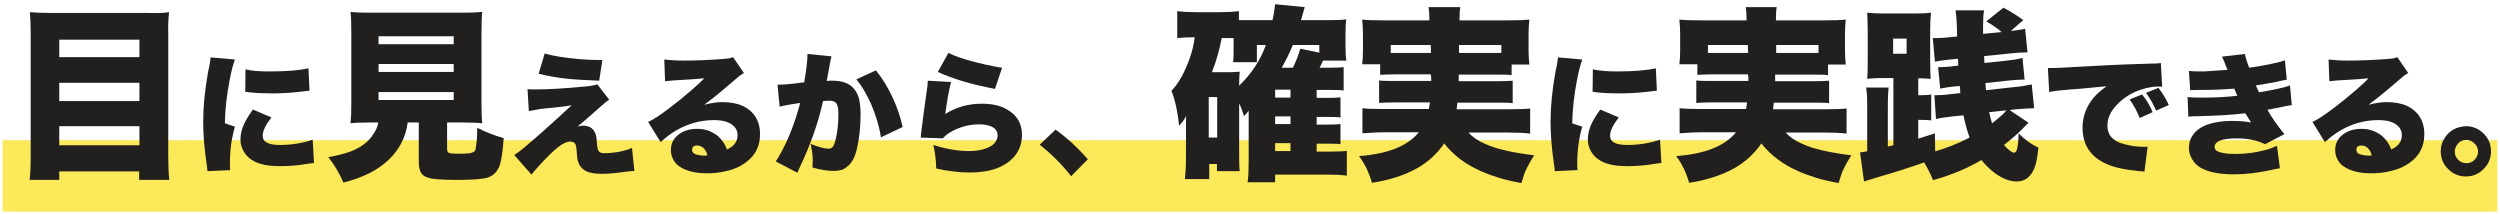
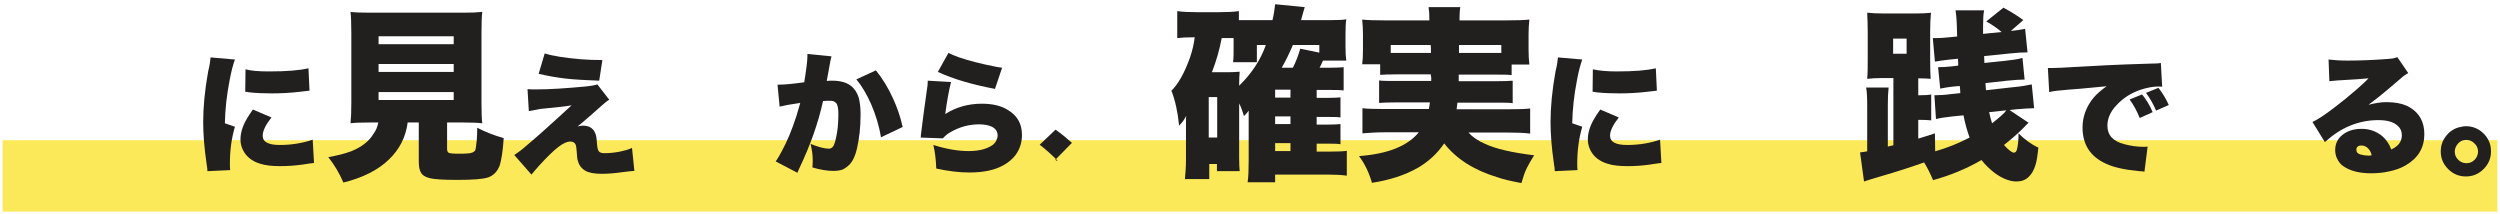
<svg xmlns="http://www.w3.org/2000/svg" version="1.1" id="レイヤー_1" x="0px" y="0px" width="945px" height="81px" viewBox="0 0 945 81" style="enable-background:new 0 0 945 81;" xml:space="preserve">
  <style type="text/css">
	.st0{fill:#FCE959;}
	.st1{fill:#221F1F;}
</style>
  <rect x="1" y="53" class="st0" width="943" height="27" />
  <g>
-     <path class="st1" d="M63.9,4.6c-0.3,3-0.4,5.6-0.3,7.9v46c0,3.9,0.1,7,0.4,9.5H52.6v-3.2H22.4v3.2H11.2c0.3-2.6,0.4-5.5,0.4-8.6   V12.6c0-2.9-0.1-5.6-0.3-8c2,0.2,4.7,0.3,8.1,0.3h36.8C59.5,5,62.1,4.9,63.9,4.6z M22.4,21.6h30.3V15H22.4V21.6z M22.4,31.3v6.9   h30.3v-6.9H22.4z M22.4,47.7v7.2h30.3v-7.2H22.4z" />
    <path class="st1" d="M79.6,21.7l9.2,0.8c-0.7,1.9-1.4,4.5-2,7.8c-1.1,5.6-1.7,11-1.8,16.3l3.8,1.3c-1.3,4.4-1.9,9-1.9,13.9   c0,0.8,0,1.7,0.1,2.5l-8.6,0.4c0-0.7-0.1-1.6-0.3-2.7c-0.9-6.1-1.3-11.4-1.3-15.8c0-5.7,0.6-12.1,1.9-19.3   C79.3,24.6,79.5,22.8,79.6,21.7z M95.6,41.4l7,3c-2.2,2.8-3.3,5.1-3.3,6.9c0,2.4,2.2,3.5,6.5,3.5c4.4,0,8.6-0.7,12.4-2l0.5,8.8   c-1,0.1-2.4,0.3-4.3,0.6c-2.7,0.4-5.6,0.6-8.6,0.6c-3.1,0-5.6-0.3-7.4-0.9c-2.4-0.7-4.2-1.9-5.5-3.5c-1.3-1.7-2-3.6-2-5.7   c0-2.5,0.8-5.1,2.4-7.8C93.8,44,94.6,42.8,95.6,41.4z M92.7,34.7l0.1-8.5C95,26.8,98,27,101.7,27c6.7,0,11.6-0.4,14.9-1.2l0.4,8.5   c-0.2,0-0.6,0-1.1,0.1c-0.7,0.1-1.5,0.2-2.6,0.3c-3.4,0.4-6.9,0.6-10.5,0.6c-3,0-5.8-0.1-8.6-0.4C93.8,34.8,93.3,34.7,92.7,34.7z" />
    <path class="st1" d="M143,46.3h-3.2c-3.5,0-5.9,0.1-7.3,0.3c0.2-1.8,0.3-4.3,0.3-7.6V12.6c0-3.8-0.1-6.4-0.3-8.1   c1.6,0.2,4,0.3,7.2,0.3H175c3.1,0,5.6-0.1,7.3-0.3c-0.2,1.5-0.3,4.2-0.3,8.1V39c0,3.4,0.1,6,0.3,7.6c-1.6-0.2-4-0.3-7.3-0.3H169v10   c0,0.7,0.2,1.1,0.5,1.4c0.5,0.3,1.8,0.4,4,0.4c2.6,0,4.3-0.1,4.9-0.4c0.6-0.2,1-0.5,1.2-0.8c0.2-0.4,0.4-1.7,0.6-3.8   c0.1-1.5,0.2-3.1,0.2-4.8c3.1,1.6,6.4,2.9,10,3.9c-0.3,4.9-0.9,8.4-1.5,10.3c-0.9,2.4-2.4,3.9-4.5,4.6c-1.9,0.6-5.7,0.9-11.4,0.9   c-5.4,0-8.9-0.2-10.7-0.7c-1.7-0.4-2.8-1.2-3.3-2.3c-0.5-0.9-0.7-2.3-0.7-4.2V46.3h-4.2c-0.7,5.5-3.1,10.2-7.1,14   c-4.1,4-9.9,6.9-17.2,8.7c-1.5-3.5-3.4-6.7-5.7-9.6c3.3-0.6,6.2-1.3,8.6-2.2c4-1.6,6.8-3.8,8.4-6.5C142.1,49.4,142.7,47.9,143,46.3   z M143.1,13.7v3h28.4v-3H143.1z M143.1,24.2v3h28.4v-3H143.1z M143.1,34.8v3h28.4v-3H143.1z" />
    <path class="st1" d="M199.9,42l-0.5-8.3c1.2,0.1,2.2,0.1,3,0.1c5.2,0,11.4-0.4,18.8-1.1c2.2-0.2,3.7-0.5,4.6-0.8l4.5,5.8   c-0.8,0.4-2.2,1.6-4.2,3.4c-0.8,0.8-2.5,2.2-4.9,4.3c-1.5,1.3-2.5,2.1-2.9,2.4c0.7-0.2,1.4-0.3,2-0.3c1.9,0,3.3,0.6,4.2,1.9   c0.5,0.8,0.9,1.8,1,3c0,0.2,0.1,1,0.2,2.3c0.1,1.2,0.3,2,0.6,2.4c0.4,0.6,1.1,0.8,2.2,0.8c1.9,0,3.8-0.2,5.9-0.6   c1.8-0.4,3.3-0.8,4.5-1.4l0.9,8.7c-1.2,0.1-2.7,0.2-4.7,0.5c-2.8,0.4-5.4,0.6-7.6,0.6c-2.9,0-5-0.4-6.3-1.2   c-1.5-0.9-2.4-2.2-2.8-3.8c-0.2-0.6-0.3-1.7-0.4-3.3c-0.1-1.5-0.2-2.4-0.5-2.9c-0.3-0.6-1-1-1.9-1c-1.3,0-2.8,0.7-4.6,2.1   c-1.8,1.4-4.2,3.7-7.2,7c-1.1,1.2-2,2.3-2.9,3.4l-6.5-7.4c1.2-0.8,2.9-2,4.9-3.8c3.7-3.1,7.7-6.7,12.2-10.8   c1.8-1.7,3.4-3.1,4.6-4.2c-2,0.4-6,0.8-12.1,1.4C202.3,41.6,200.9,41.8,199.9,42z M203.6,27.9l2.3-7.7c3.2,1,7.8,1.7,13.7,2.2   c2.6,0.2,5.3,0.3,8.1,0.3l-1.2,7.8c-5-0.2-9.2-0.4-12.7-0.8C210.4,29.3,207,28.7,203.6,27.9z" />
-     <path class="st1" d="M251.4,30.7l-0.3-8.2c1.9,0.2,4.2,0.4,7.1,0.4c4.7,0,9.8-0.2,15.1-0.6c1.3-0.1,2.3-0.2,2.9-0.4   c0.2-0.1,0.5-0.2,0.9-0.3l4.1,6c-0.7,0.4-1.2,0.8-1.7,1.1c-0.2,0.2-1.3,1.1-3.4,2.9c-3,2.5-4.9,4.2-6,5c-1,0.8-2.3,1.8-3.9,3   c2.4-0.6,4.6-1,6.8-1c3.1,0,5.7,0.5,7.7,1.4c2.5,1.2,4.3,2.9,5.4,5.1c0.8,1.6,1.2,3.5,1.2,5.6c0,5.1-2.3,9-6.9,11.7   c-1.8,1.1-4,1.9-6.5,2.4c-2.1,0.5-4.4,0.7-6.8,0.7c-4.4,0-7.8-0.9-10.3-2.6c-1.1-0.7-1.9-1.7-2.5-3c-0.5-1-0.7-2.1-0.7-3.2   c0-2.3,0.9-4.2,2.6-5.6c1.9-1.6,4.4-2.4,7.3-2.4c2.5,0,4.7,0.6,6.7,1.9c1.7,1,2.9,2.5,3.9,4.3c0.2,0.4,0.4,0.9,0.7,1.6   c2.6-1.2,4-2.9,4-5.4c0-1.4-0.5-2.6-1.5-3.5c-1.6-1.5-4-2.2-7.4-2.2c-3.7,0-7.3,0.7-10.9,2.2c-3.1,1.3-6.2,3.3-9.3,6.1l-4.7-7.6   c1.8-0.8,4.6-2.6,8.5-5.6c2.5-1.9,5.2-4.1,8.1-6.6c1.9-1.7,3.5-3.1,4.6-4.3c-2,0.2-5.9,0.5-11.7,0.8   C253.2,30.5,252.1,30.6,251.4,30.7z M267.4,58.7c-0.2-0.9-0.6-1.7-1-2.2c-0.8-1-1.7-1.5-2.9-1.5c-0.7,0-1.2,0.2-1.5,0.5   c-0.3,0.3-0.4,0.7-0.4,1.1c0,0.9,0.5,1.5,1.6,1.8c0.8,0.2,1.7,0.4,2.7,0.4C266.2,58.9,266.7,58.8,267.4,58.7z" />
    <path class="st1" d="M304,31.1c0.8-4.9,1.2-8.2,1.2-9.8c0-0.2,0-0.5,0-0.9l9.1,0.9c-0.2,0.7-0.5,2-0.8,3.9c-0.5,2.7-0.8,4.5-1,5.4   c0.8-0.1,1.5-0.1,2.1-0.1c3.1,0,5.5,0.7,7.1,2c1.4,1.1,2.3,2.6,2.9,4.4c0.4,1.5,0.7,3.6,0.7,6.3c0,4.9-0.5,9.3-1.4,13.1   c-0.6,2.5-1.4,4.3-2.5,5.6c-0.9,1-1.9,1.7-2.9,2.2c-0.9,0.3-2,0.5-3.5,0.5c-2.2,0-4.8-0.4-7.9-1.3c0.1-1.3,0.1-2.2,0.1-2.9   c0-1.9-0.3-3.9-0.8-6c3,1.2,5.3,1.8,6.9,1.8c0.6,0,1-0.2,1.4-0.6c0.7-0.7,1.2-2.6,1.7-5.5c0.4-2.4,0.5-4.8,0.5-7.2   c0-2-0.3-3.4-0.9-4c-0.4-0.4-0.9-0.7-1.7-0.8c-0.3,0-0.7,0-1.2,0c-0.4,0-1.1,0-2,0.1c-1.8,8.3-4.8,16.7-8.9,25.3   c-0.3,0.7-0.6,1.3-0.8,1.8l-8.2-4.3c0.7-0.9,1.5-2.3,2.5-4.2c1.8-3.3,3.6-7.6,5.3-12.8c0.6-2,1.1-3.7,1.5-5.1   c-3.6,0.5-6.2,1-7.8,1.4l-0.8-8.3c0.2,0,0.4,0,0.5,0C296.5,32,299.7,31.7,304,31.1z M323.7,30l7.4-3.4c2.5,3.1,4.7,6.7,6.5,10.7   c1.6,3.5,2.8,7,3.6,10.7l-8.2,3.9c-0.7-4.4-2-8.5-3.7-12.5C327.6,35.6,325.8,32.5,323.7,30z" />
    <path class="st1" d="M350.7,30.5l8.8,0.5c-0.8,3-1.5,7-2.2,12.1c4.1-2.6,8.7-3.9,13.8-3.9c3.9,0,7.1,0.7,9.6,2.2   c3.8,2.2,5.6,5.3,5.6,9.6c0,2.9-0.8,5.4-2.5,7.7c-1.1,1.4-2.6,2.7-4.4,3.7c-3.3,1.9-7.6,2.8-13,2.8c-3.8,0-8-0.5-12.5-1.5   c-0.1-3.4-0.5-6.4-1.1-8.9c5.1,1.6,9.5,2.3,13.3,2.3c3.5,0,6.3-0.6,8.5-1.9c0.9-0.5,1.6-1.2,2-2.1c0.3-0.6,0.5-1.2,0.5-1.9   c0-1.5-0.8-2.7-2.4-3.4c-1.2-0.5-2.7-0.8-4.6-0.8c-3.8,0-7.5,1-10.9,3c-1.1,0.6-2,1.4-2.8,2.3L348,52c0.1-0.3,0.1-0.7,0.1-1   c0.6-5.1,1.4-10.9,2.3-17.3C350.6,32.6,350.7,31.6,350.7,30.5z M354.5,27.2l4-7.2c2.1,1.1,5.5,2.3,10.2,3.5c2.3,0.6,5,1.2,8.1,1.8   c0.6,0.1,1.3,0.2,2,0.3l-2.7,8C367.6,32,360.4,29.9,354.5,27.2z" />
-     <path class="st1" d="M393,54.7L399,49c2.1,1.5,4.2,3.2,6.2,5c2.1,2,4.1,4,6,6.2l-6.3,6.4C401.5,62.3,397.6,58.3,393,54.7z" />
+     <path class="st1" d="M393,54.7L399,49c2.1,1.5,4.2,3.2,6.2,5l-6.3,6.4C401.5,62.3,397.6,58.3,393,54.7z" />
    <path class="st1" d="M500.1,22.9c-0.6,1.4-1.1,2.3-1.3,2.7h3.9c2.4,0,4.1-0.1,5.2-0.2v8.8c-1.2-0.2-2.9-0.2-5-0.2h-5.2v3h3.7   c2.7,0,4.4-0.1,5.3-0.2v7.6c-1.1-0.2-2.9-0.2-5.2-0.2h-3.8v2.9h3.7c2.5,0,4.3-0.1,5.3-0.2v7.6c-1.2-0.2-2.9-0.2-5.2-0.2h-3.8v3h4.9   c3.2,0,5.4-0.1,6.5-0.3v9.4c-2.1-0.3-4.4-0.4-6.9-0.4H482v2.9h-10.4c0.3-2,0.4-4.8,0.4-8.3v-16v-1c0-0.7,0-1.3,0-1.8   c-0.5,0.8-1.2,1.5-1.8,2.1c-0.5-1.8-1.1-3.5-1.8-4.8v20.5c0,2.6,0.1,4.3,0.2,5.1H460v-2.7h-2.9v5.7h-9.2c0.2-2,0.4-4.6,0.4-7.6V47   v-0.9v-0.7c0-0.6,0-1.2,0.1-1.6c-0.2,0.3-0.4,0.6-0.5,0.9c-0.5,0.8-0.9,1.4-1.3,1.8c-0.4,0.4-0.7,0.8-0.9,1   c-0.5-5.2-1.5-9.6-2.9-13.2c2.7-2.7,5-6.9,7-12.5c0.9-2.6,1.5-5.2,1.8-7.7h-0.7c-2.2,0-4.2,0.1-5.9,0.3V4.2c2,0.3,4.4,0.4,7.3,0.4   h8.5c3,0,5.4-0.1,7.5-0.4v3.4c0.5,0,1.1,0,1.9,0h10.8c0.5-2.1,0.8-4.1,1-6l11.2,1.1c-0.3,0.8-0.6,2.1-1.1,3.8l-0.3,1.1h11.7   c2.5,0,4.3-0.1,5.4-0.3c-0.2,1.2-0.3,3-0.3,5.6v4.7c0,2.3,0.1,4,0.3,5.3H500.1z M456.9,36.7V52h3.2V36.7H456.9z M478.5,17h-3.4v6.5   h-9c0.2-1.5,0.2-3.1,0.2-4.8v-4.3c-0.5,0-0.9,0-1.2,0h-3.3c-0.8,4.3-2,8.6-3.7,12.9h6.3c1.6,0,3-0.1,4.2-0.2   c-0.1,1.4-0.2,2.9-0.2,4.7v0.6C473,27.9,476.4,22.9,478.5,17z M482,36.9h5.8v-3H482V36.9z M482,44v2.9h5.8V44H482z M482,54.1v3h5.8   v-3H482z M498.7,19.9V17h-10c-1.2,2.9-2.6,5.8-4.2,8.6h4.2c0.5-0.9,1-2.1,1.6-3.6c0.5-1.2,0.8-2.4,1.2-3.6L498.7,19.9z" />
    <path class="st1" d="M540.8,28.1h-12.6c-3.2,0-5.3,0.1-6.5,0.2v-4h-6.8c0.2-1.3,0.3-3.2,0.3-5.5v-5.7c0-2-0.1-3.9-0.3-5.7   c1.8,0.2,4.6,0.3,8.4,0.3h17V7.2c0-1.8-0.1-3.3-0.3-4.5H552c-0.2,1-0.3,2.5-0.3,4.4v0.6h18c3.7,0,6.5-0.1,8.4-0.3   c-0.2,1.8-0.3,3.6-0.3,5.5v6c0,2,0.1,3.8,0.3,5.5h-6.7v4c-1.3-0.2-3.4-0.2-6.5-0.2h-13.5l0,1.3l0,1.2h13.9c3.2,0,5.4-0.1,6.5-0.2   v8.5c-1.2-0.2-3.4-0.2-6.5-0.2h-14.4c-0.1,0.9-0.2,1.7-0.3,2.5h19.8c3.8,0,6.5-0.1,8-0.3v9.5c-2.3-0.3-5.2-0.4-8.6-0.4h-14.7   c1.4,1.6,3.5,3.1,6.3,4.3c4.1,1.9,10.3,3.3,18.5,4.3c-1.2,1.9-2.1,3.5-2.8,4.9c-0.8,1.6-1.4,3.5-2,5.6c-3.7-0.7-6.8-1.4-9.1-2.2   c-8.9-2.7-15.6-7-20.1-12.8c-2.5,3.7-5.8,6.8-9.9,9.2c-4.9,2.8-10.8,4.7-17.4,5.7c-1.1-3.8-2.7-7.2-4.9-10.1   c10.7-0.8,18.3-3.7,22.6-9h-12.8c-3.1,0-6,0.2-8.5,0.4v-9.5c1.5,0.2,4.1,0.3,7.9,0.3h17.2c0.2-0.9,0.3-1.7,0.4-2.5h-12.6   c-3.1,0-5.3,0.1-6.6,0.2v-8.5c1.2,0.2,3.4,0.2,6.6,0.2h13.1l0-1.4L540.8,28.1z M540.8,17h-15.1v3c0.8,0,1.7,0,2.6,0h12.6   C540.9,18.8,540.9,17.8,540.8,17z M551.5,17c0,1.3,0,2.3,0,3h13.4c1,0,1.9,0,2.6,0v-3H551.5z" />
    <path class="st1" d="M588.9,21.7l9.2,0.8c-0.7,1.9-1.4,4.5-2,7.8c-1.1,5.6-1.7,11-1.8,16.3l3.8,1.3c-1.3,4.4-1.9,9-1.9,13.9   c0,0.8,0,1.7,0.1,2.5l-8.6,0.4c0-0.7-0.1-1.6-0.3-2.7c-0.9-6.1-1.3-11.4-1.3-15.8c0-5.7,0.6-12.1,1.9-19.3   C588.6,24.6,588.8,22.8,588.9,21.7z M604.9,41.4l7,3c-2.2,2.8-3.3,5.1-3.3,6.9c0,2.4,2.2,3.5,6.5,3.5c4.4,0,8.6-0.7,12.4-2l0.5,8.8   c-1,0.1-2.4,0.3-4.3,0.6c-2.7,0.4-5.6,0.6-8.6,0.6c-3.1,0-5.6-0.3-7.4-0.9c-2.4-0.7-4.2-1.9-5.5-3.5c-1.3-1.7-2-3.6-2-5.7   c0-2.5,0.8-5.1,2.4-7.8C603.1,44,603.9,42.8,604.9,41.4z M602,34.7l0.1-8.5c2.2,0.5,5.2,0.8,8.9,0.8c6.7,0,11.6-0.4,14.9-1.2   l0.4,8.5c-0.2,0-0.6,0-1.1,0.1c-0.7,0.1-1.5,0.2-2.6,0.3c-3.4,0.4-6.9,0.6-10.5,0.6c-3,0-5.8-0.1-8.6-0.4   C603.1,34.8,602.6,34.7,602,34.7z" />
-     <path class="st1" d="M660.7,28.1h-12.6c-3.2,0-5.3,0.1-6.5,0.2v-4h-6.8c0.2-1.3,0.3-3.2,0.3-5.5v-5.7c0-2-0.1-3.9-0.3-5.7   c1.8,0.2,4.6,0.3,8.4,0.3h17V7.2c0-1.8-0.1-3.3-0.3-4.5h11.7c-0.2,1-0.3,2.5-0.3,4.4v0.6h18c3.7,0,6.5-0.1,8.4-0.3   c-0.2,1.8-0.3,3.6-0.3,5.5v6c0,2,0.1,3.8,0.3,5.5h-6.7v4c-1.3-0.2-3.4-0.2-6.5-0.2h-13.5l0,1.3l0,1.2h13.9c3.2,0,5.4-0.1,6.5-0.2   v8.5c-1.2-0.2-3.4-0.2-6.5-0.2h-14.4c-0.1,0.9-0.2,1.7-0.3,2.5h19.8c3.8,0,6.5-0.1,8-0.3v9.5c-2.3-0.3-5.2-0.4-8.6-0.4H675   c1.4,1.6,3.5,3.1,6.3,4.3c4.1,1.9,10.3,3.3,18.5,4.3c-1.2,1.9-2.1,3.5-2.8,4.9c-0.8,1.6-1.4,3.5-2,5.6c-3.7-0.7-6.8-1.4-9.1-2.2   c-8.9-2.7-15.6-7-20.1-12.8c-2.5,3.7-5.8,6.8-9.9,9.2c-4.9,2.8-10.8,4.7-17.4,5.7c-1.1-3.8-2.7-7.2-4.9-10.1   c10.7-0.8,18.3-3.7,22.6-9h-12.8c-3.1,0-6,0.2-8.5,0.4v-9.5c1.5,0.2,4.1,0.3,7.9,0.3h17.2c0.2-0.9,0.3-1.7,0.4-2.5h-12.6   c-3.1,0-5.3,0.1-6.6,0.2v-8.5c1.2,0.2,3.4,0.2,6.6,0.2h13.1l0-1.4L660.7,28.1z M660.7,17h-15.1v3c0.8,0,1.7,0,2.6,0h12.6   C660.7,18.8,660.7,17.8,660.7,17z M671.4,17c0,1.3,0,2.3,0,3h13.4c1,0,1.9,0,2.6,0v-3H671.4z" />
    <path class="st1" d="M715.7,54.9V29.5h-4.3c-2,0-3.9,0.1-5.6,0.3c0.2-2.3,0.2-4.8,0.2-7.3V12c0-2.5-0.1-4.9-0.2-7.2   c1.7,0.2,3.8,0.3,6.5,0.3h11.1c2.9,0,5.1-0.1,6.5-0.3c-0.2,2.1-0.3,4.5-0.3,7.2v10.5c0,3.8,0.1,6.2,0.2,7.3   c-1.2-0.1-2.8-0.2-4.7-0.2V36h0.7c1.9,0,3.3-0.1,4.2-0.3v9.8c-1-0.1-2.4-0.2-4.2-0.2h-0.7v7.1c1.4-0.4,3.5-1.1,6.3-2l0.1,6.8   c4.2-1.2,8.6-2.9,13-5.2c-0.9-2.5-1.7-5.3-2.3-8.4l-4.1,0.4c-2.7,0.3-4.8,0.6-6.3,1l-0.6-9c1.8,0,3.8-0.1,6-0.4l3.8-0.4   c0-0.6-0.1-1.5-0.2-2.7l-2.3,0.2c-2,0.2-3.7,0.5-5.1,0.8l-0.8-8.1c1.5,0,3.2-0.1,5.1-0.3l2.5-0.3l0-1c0-0.7-0.1-1.2-0.1-1.6l-3,0.3   c-2.4,0.3-4.3,0.5-5.7,0.8l-0.8-8.9c0.6,0,1.1,0,1.4,0c1.2,0,2.8-0.1,4.7-0.3l3.1-0.3c-0.1-3.1-0.1-5.1-0.2-5.9   c-0.1-1.5-0.2-2.8-0.4-4H750c-0.3,1.3-0.4,3.4-0.4,6.3c0,0.6,0,1.5,0,2.6l7-0.7c-1.6-1.4-3.5-2.7-5.8-4l6.5-5.2   c2.8,1.5,5.4,3.1,7.5,4.7l-4.7,4.1c2.1-0.2,3.9-0.5,5.4-0.8l0.9,8.9c-1.7,0-3.9,0.1-6.6,0.4l-9.8,1c0,0.9,0.1,1.8,0.1,2.6l7.7-0.8   c2.8-0.3,5-0.6,6.7-1.1l0.8,8.2c-0.3,0-0.6,0-0.7,0c-1.1,0-3,0.1-5.9,0.4l-8.2,0.9c0.1,0.9,0.1,1.8,0.2,2.7l10.8-1.2   c2.4-0.2,4.6-0.6,6.5-1l0.9,9c-1.7,0-3.9,0.2-6.7,0.4l-2.6,0.3l7.2,4.8c-0.4,0.4-1.1,1-2,2c-2.2,2.2-4.6,4.3-7.3,6.4   c1.8,2,3,2.9,3.8,2.9c0.5,0,0.9-0.4,1.1-1.2c0.4-1.5,0.6-3.5,0.6-6.1c2.3,2.3,4.7,4.1,7.5,5.4c-0.3,2.9-0.6,5.1-1.1,6.6   c-0.6,2-1.5,3.5-2.7,4.6c-1.2,1.1-2.7,1.6-4.5,1.6c-2.5,0-5.3-1.1-8.2-3.2c-1.8-1.4-3.5-3-5-4.9c-5.7,3.3-11.8,5.8-18.3,7.6   c-1.1-2.6-2.2-4.8-3.4-6.7c-5.3,1.9-10.7,3.6-16.2,5.2c-3.3,1-5.4,1.6-6.5,2l-1.5-11c0.9-0.1,1.8-0.2,2.7-0.4V40   c0-3-0.1-5.3-0.4-6.9h8.5c-0.2,1.6-0.3,3.7-0.3,6.4v15.9C714.6,55.2,715.3,55,715.7,54.9z M715.6,14.6v5.7h5.1v-5.7H715.6z    M753,46.6c2.8-2.2,4.7-3.8,5.4-4.9l-6.5,0.7C752.2,43.9,752.6,45.3,753,46.6z" />
    <path class="st1" d="M774.6,34.8l-0.5-9.1c0.8,0,1.4,0,1.9,0c1.1,0,4-0.1,8.6-0.4c6.9-0.4,15.8-0.9,26.7-1.2c0.6,0,1.9-0.1,3.6-0.1   c0.7,0,1.3-0.1,1.9-0.2l0.5,9c-0.6-0.1-1-0.1-1.4-0.1c-2,0-4.2,0.4-6.7,1.2c-3.6,1.2-6.7,3.2-9.1,5.8c-2.4,2.5-3.5,5.1-3.5,7.8   c0,3.6,2.1,5.9,6.4,7c2.6,0.7,5,1,7.3,1c0.4,0,0.9,0,1.5-0.1l-1.2,9.5c-0.5-0.1-1.1-0.2-1.9-0.2c-5.4-0.5-9.6-1.4-12.6-2.8   c-6-2.7-8.9-7.3-8.9-13.7c0-4.1,1.4-7.9,4.2-11.3c1.2-1.4,2.8-2.8,4.9-4.3c-2.1,0.2-5.3,0.5-9.5,0.9l-5.1,0.4   c-2.4,0.2-3.8,0.4-4.2,0.4C776.7,34.4,775.8,34.5,774.6,34.8z M813.7,42.4l-4.9,2.2c-1-2.6-2.3-4.9-3.8-7l4.7-1.9   C811.3,37.6,812.6,39.8,813.7,42.4z M819.8,39.7l-4.8,2.1c-1-2.4-2.3-4.6-3.8-6.7l4.7-1.9C817.5,35.3,818.8,37.4,819.8,39.7z" />
-     <path class="st1" d="M842,26.4c-0.1-0.3-0.3-0.8-0.6-1.4c-0.5-1.5-1-2.6-1.5-3.6l8.7-1c0.2,1.2,0.7,3,1.6,5.2   c2.4-0.3,5.1-0.8,8.1-1.4c2.5-0.5,4.3-1,5.4-1.4l0.7,7.3c-0.7,0.1-1.9,0.4-3.7,0.8c-2.1,0.4-4.8,0.9-8,1.4c0.1,0.3,0.4,0.8,0.7,1.5   c0.2,0.5,0.4,0.9,0.5,1.1c6-1,9.9-1.9,11.7-2.6l0.7,7.4c-0.8,0.1-2.8,0.5-6.2,1.2c-1,0.2-2,0.4-3,0.6c1.6,2.9,3.8,6,6.4,9.2   l-7.3,3.8c-2.9-1.4-6.4-2.2-10.5-2.2c-3.2,0-5.5,0.3-6.9,1c-1.1,0.5-1.7,1.3-1.7,2.2c0,0.9,0.5,1.5,1.6,1.9   c1.4,0.5,3.5,0.8,6.2,0.8c3.9,0,7.7-0.5,11.4-1.5c1.7-0.4,3.1-1,4.4-1.6l1.1,8.5c-0.7,0.1-1.9,0.3-3.5,0.7c-4.7,1-9.3,1.6-13.9,1.6   c-7.6,0-12.7-1.6-15.1-4.7c-1.2-1.6-1.9-3.4-1.9-5.4c0-1.8,0.5-3.4,1.6-4.9c1.6-2.3,4.4-3.8,8.3-4.6c2-0.4,4.2-0.6,6.7-0.6   c2.5,0,4.8,0.2,6.9,0.6c-0.6-0.9-1.3-2-2.2-3.5c-4.4,0.6-10.1,0.9-17.2,1.1c-2,0-3.5,0.1-4.3,0.2l-0.3-7.4c1.2,0.1,2.9,0.2,5.1,0.2   c5,0,9.5-0.2,13.7-0.7c-0.2-0.5-0.6-1.3-1-2.3l-0.1-0.4c-3.6,0.3-7.9,0.5-13,0.5c-1.7,0-2.9,0-3.7,0.1l-0.5-7.3   c1.6,0.2,3.5,0.2,5.7,0.2C836.4,26.8,839.4,26.6,842,26.4z" />
    <path class="st1" d="M880.5,30.7l-0.3-8.2c1.9,0.2,4.2,0.4,7.1,0.4c4.7,0,9.8-0.2,15.1-0.6c1.3-0.1,2.3-0.2,2.9-0.4   c0.2-0.1,0.5-0.2,0.9-0.3l4.1,6c-0.7,0.4-1.2,0.8-1.7,1.1c-0.2,0.2-1.3,1.1-3.4,2.9c-3,2.5-4.9,4.2-6,5c-1,0.8-2.3,1.8-3.9,3   c2.4-0.6,4.6-1,6.8-1c3.1,0,5.7,0.5,7.7,1.4c2.5,1.2,4.3,2.9,5.4,5.1c0.8,1.6,1.2,3.5,1.2,5.6c0,5.1-2.3,9-6.9,11.7   c-1.8,1.1-4,1.9-6.5,2.4c-2.1,0.5-4.4,0.7-6.8,0.7c-4.4,0-7.8-0.9-10.3-2.6c-1.1-0.7-1.9-1.7-2.5-3c-0.5-1-0.7-2.1-0.7-3.2   c0-2.3,0.9-4.2,2.6-5.6c1.9-1.6,4.4-2.4,7.3-2.4c2.5,0,4.7,0.6,6.7,1.9c1.7,1,2.9,2.5,3.9,4.3c0.2,0.4,0.4,0.9,0.7,1.6   c2.6-1.2,4-2.9,4-5.4c0-1.4-0.5-2.6-1.5-3.5c-1.6-1.5-4-2.2-7.4-2.2c-3.7,0-7.3,0.7-10.9,2.2c-3.1,1.3-6.2,3.3-9.3,6.1l-4.7-7.6   c1.8-0.8,4.6-2.6,8.5-5.6c2.5-1.9,5.2-4.1,8.1-6.6c1.9-1.7,3.5-3.1,4.6-4.3c-2,0.2-5.9,0.5-11.7,0.8   C882.3,30.5,881.3,30.6,880.5,30.7z M896.5,58.7c-0.2-0.9-0.6-1.7-1-2.2c-0.8-1-1.7-1.5-2.9-1.5c-0.7,0-1.2,0.2-1.5,0.5   c-0.3,0.3-0.4,0.7-0.4,1.1c0,0.9,0.5,1.5,1.6,1.8c0.8,0.2,1.7,0.4,2.7,0.4C895.3,58.9,895.9,58.8,896.5,58.7z" />
    <path class="st1" d="M932.3,47.7c1.7,0,3.3,0.5,4.8,1.4c1.5,1,2.7,2.2,3.5,3.8c0.7,1.3,1,2.8,1,4.3c0,2.6-0.9,4.8-2.8,6.7   c-1.9,1.9-4.1,2.8-6.7,2.8c-2.6,0-4.8-0.9-6.7-2.8c-1.9-1.9-2.8-4.1-2.8-6.7c0-2,0.6-3.9,1.8-5.5c1.2-1.7,2.8-2.9,4.8-3.5   C930.3,47.9,931.3,47.7,932.3,47.7z M932.2,52.9c-1.2,0-2.2,0.4-3,1.3c-0.8,0.9-1.3,1.9-1.3,3.1s0.4,2.2,1.3,3.1   c0.8,0.8,1.9,1.3,3.1,1.3s2.2-0.4,3.1-1.3c0.8-0.8,1.3-1.9,1.3-3.1c0-0.9-0.3-1.8-0.8-2.5C934.8,53.5,933.7,52.9,932.2,52.9z" />
  </g>
</svg>